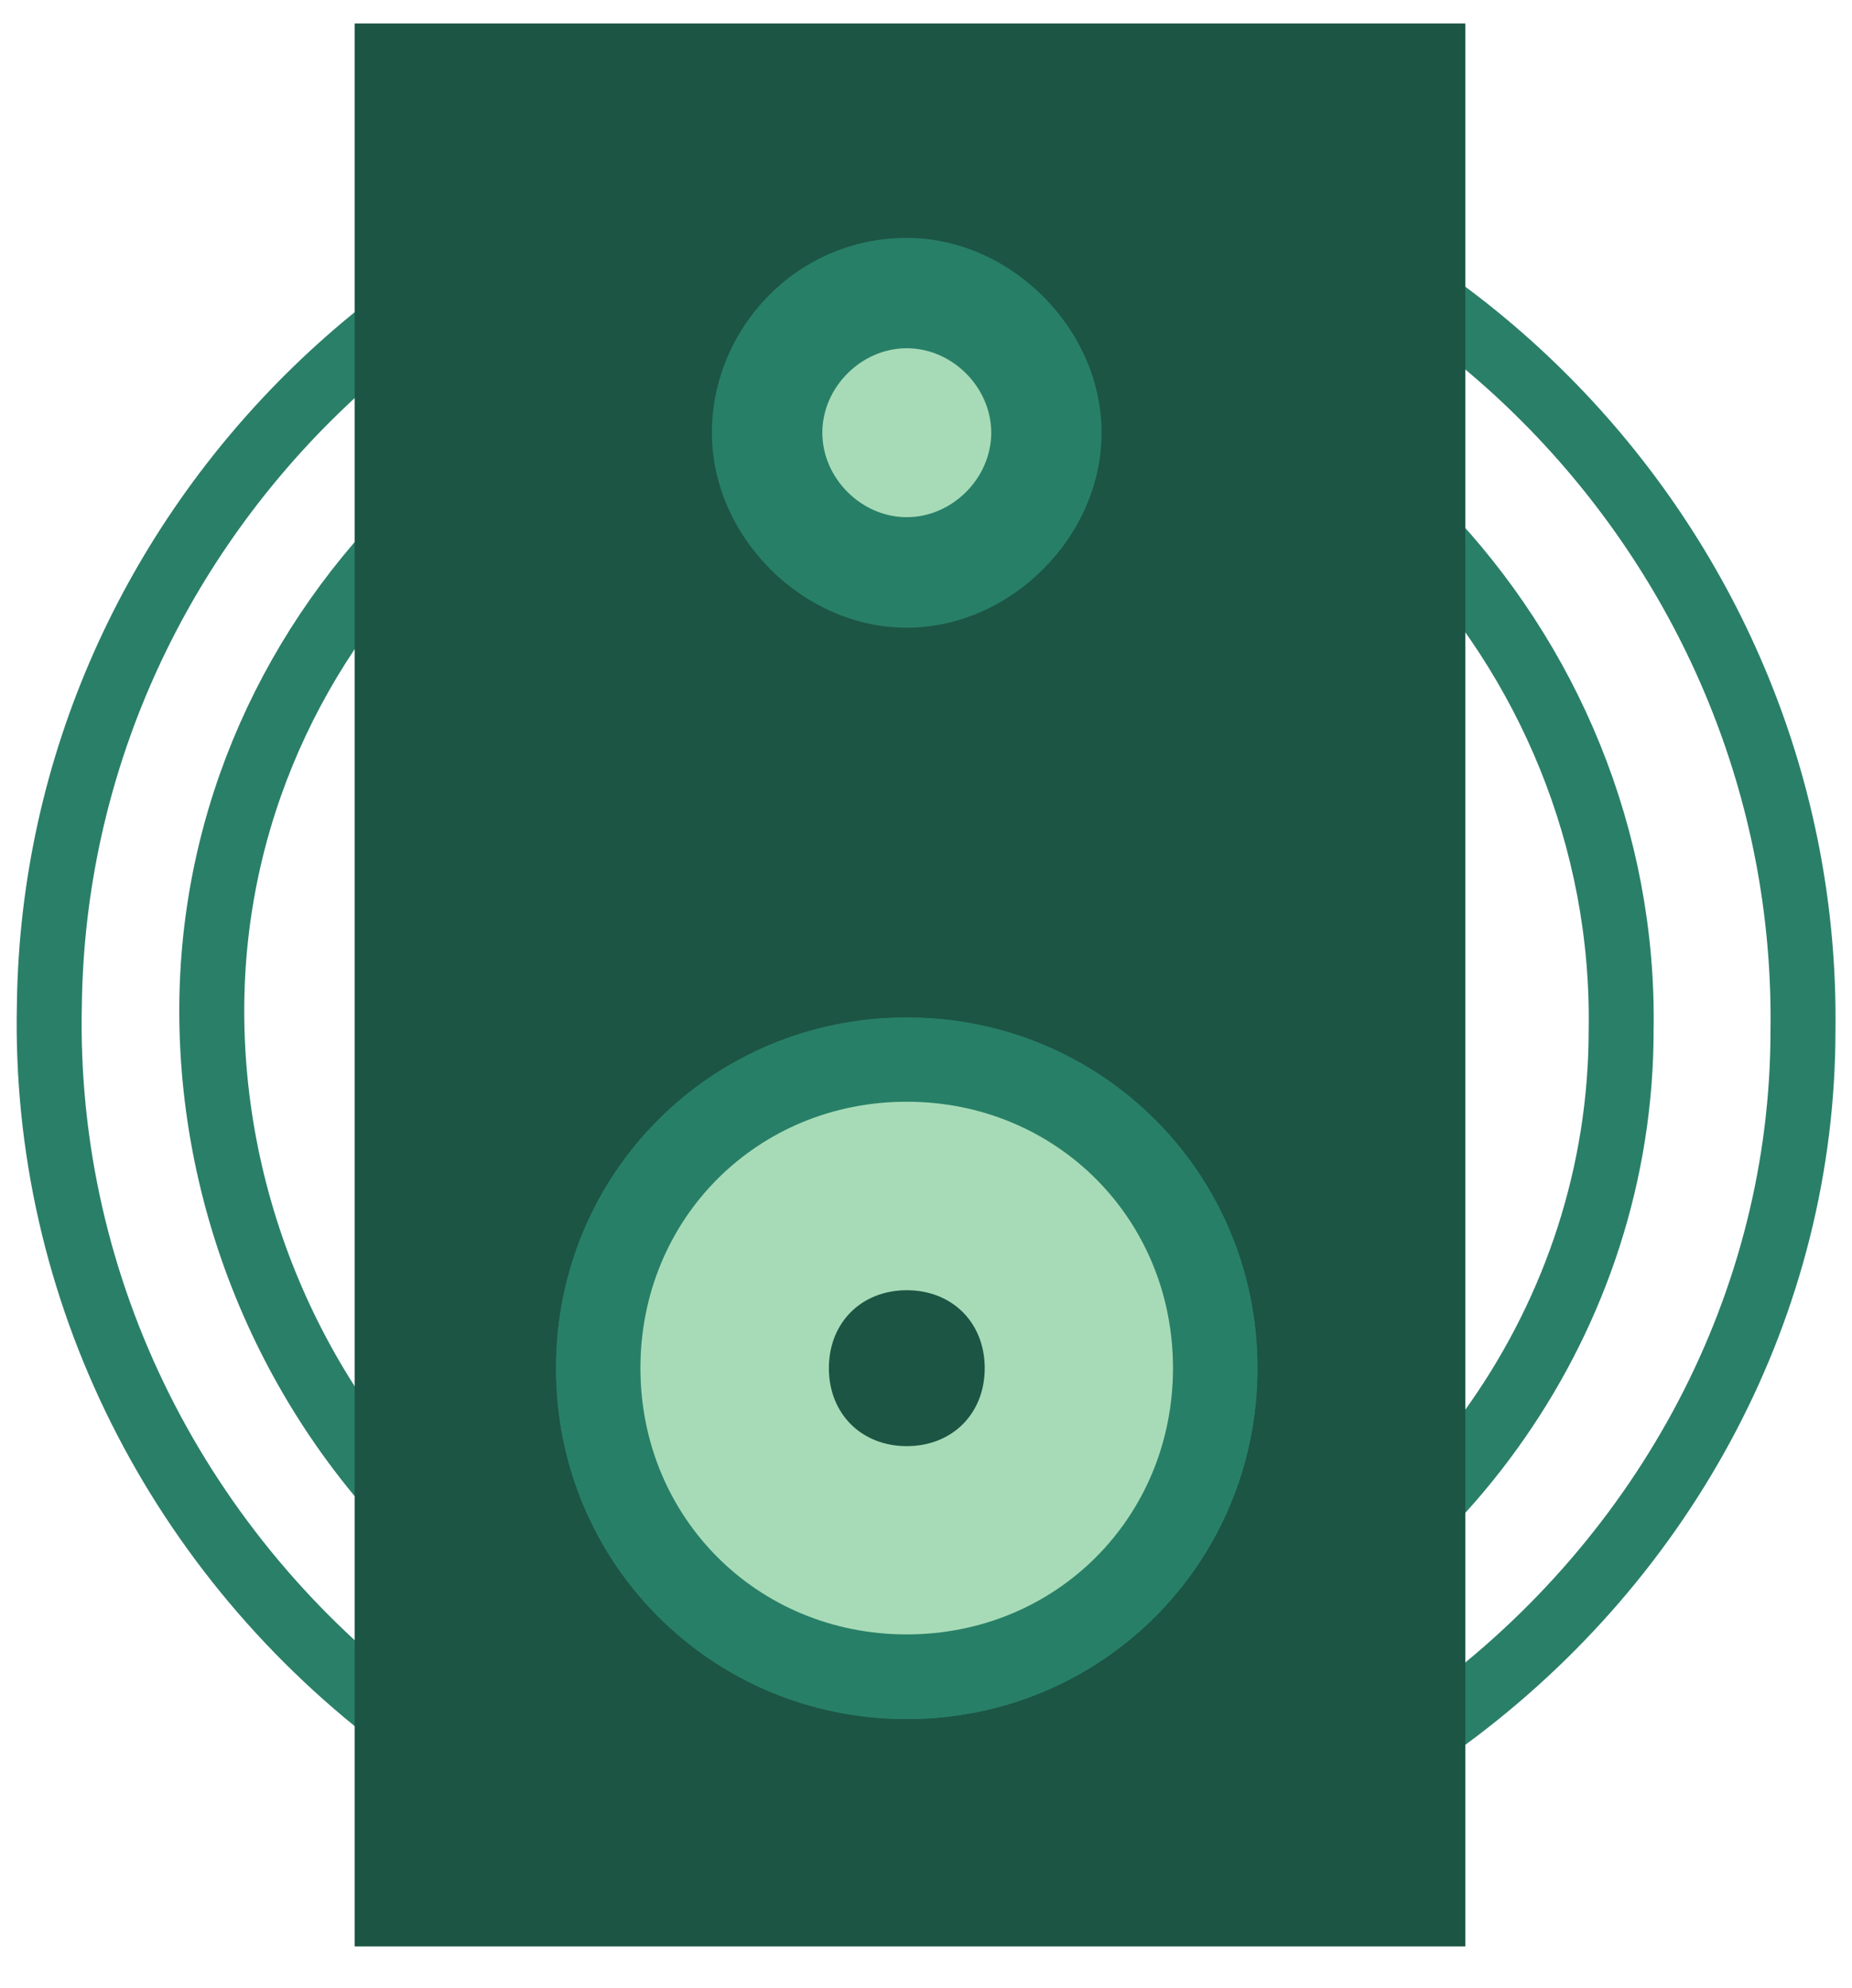
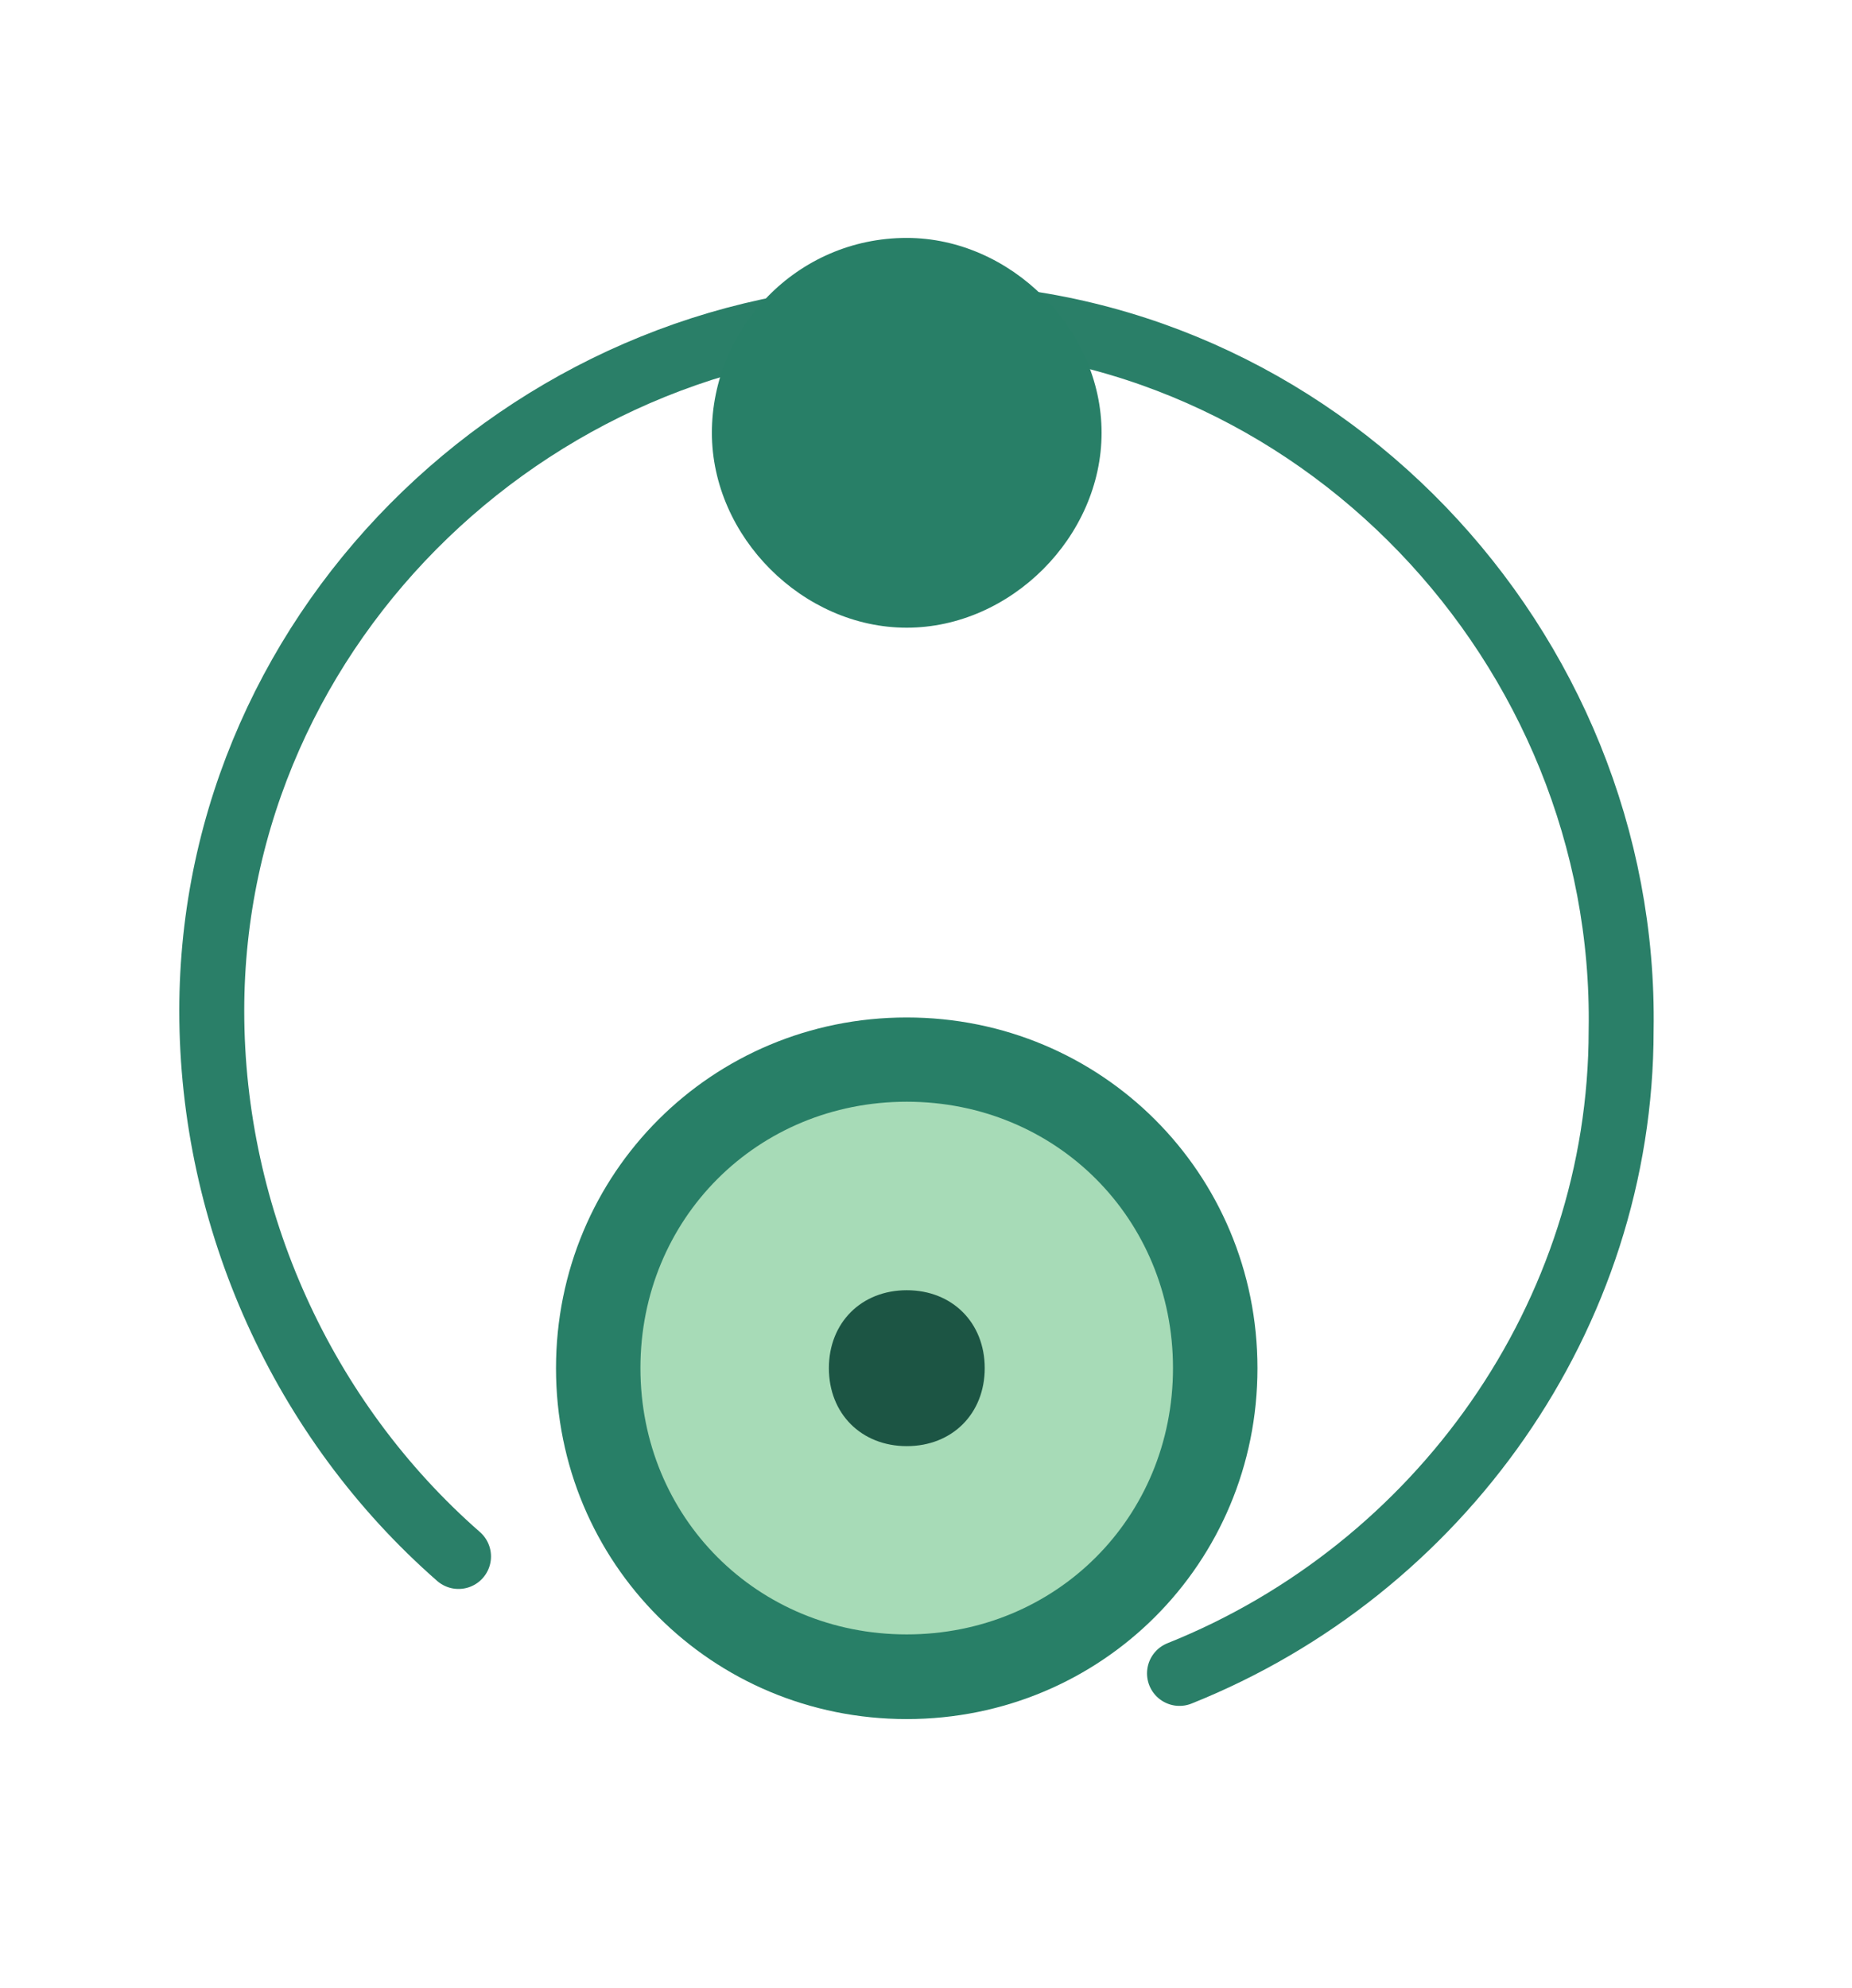
<svg xmlns="http://www.w3.org/2000/svg" fill="none" viewBox="0 0 41 44" height="44" width="41">
  <g id="Frame 1321315220">
    <path stroke-linejoin="bevel" stroke-linecap="round" stroke-width="1.438" stroke="#2A7F68" d="M10.151 34.45C6.7 31.43 4.688 26.973 4.688 22.372C4.688 13.745 12.021 6.843 20.504 6.987C29.131 6.987 36.033 14.32 35.889 22.803C35.889 29.13 31.863 34.738 26.112 37.038" id="Vector" />
-     <path stroke-linejoin="bevel" stroke-linecap="round" stroke-width="1.438" stroke="#2A7F68" d="M9.001 38.188C3.968 34.45 0.949 28.555 1.093 22.228C1.236 11.588 10.151 2.961 20.791 3.104C31.432 3.248 40.059 12.163 39.915 22.803C39.915 28.842 36.896 34.45 32.007 38.045" id="Vector_2" />
-     <path fill="#1C5544" d="M32.439 0.519H7.851V43.08H32.439V0.519Z" id="Vector_3" />
-     <path fill="#287F67" d="M20.073 22.52C15.759 22.52 12.309 25.97 12.309 30.284C12.309 34.598 15.759 38.049 20.073 38.049C24.387 38.049 27.838 34.598 27.838 30.284C27.838 25.97 24.387 22.52 20.073 22.52Z" id="Vector_4" />
    <path fill="#A7DBB7" d="M20.075 26.974C18.205 26.974 16.768 28.412 16.768 30.281C16.768 32.15 18.205 33.588 20.075 33.588C21.944 33.588 23.382 32.15 23.382 30.281C23.382 28.412 21.944 26.974 20.075 26.974Z" id="Vector_5" />
    <path fill="#287F67" d="M20.073 22.52C15.759 22.52 12.309 25.97 12.309 30.284C12.309 34.598 15.759 38.049 20.073 38.049C24.387 38.049 27.838 34.598 27.838 30.284C27.838 25.97 24.387 22.52 20.073 22.52Z" id="Vector_6" />
    <path fill="#A7DBB7" d="M20.073 24.385C16.766 24.385 14.178 26.973 14.178 30.28C14.178 33.587 16.766 36.175 20.073 36.175C23.38 36.175 25.968 33.587 25.968 30.28C25.968 26.973 23.38 24.385 20.073 24.385Z" id="Vector_7" />
    <path fill="#1C5544" d="M20.075 28.557C19.069 28.557 18.35 29.276 18.35 30.282C18.35 31.289 19.069 32.008 20.075 32.008C21.081 32.008 21.8 31.289 21.8 30.282C21.8 29.276 21.081 28.557 20.075 28.557Z" id="Vector_8" />
    <path fill="#287F67" d="M20.073 5.266C17.629 5.266 15.76 7.279 15.76 9.579C15.76 11.88 17.773 13.893 20.073 13.893C22.374 13.893 24.387 11.88 24.387 9.579C24.387 7.279 22.374 5.266 20.073 5.266Z" id="Vector_9" />
-     <path fill="#A7DBB7" d="M20.074 7.708C19.068 7.708 18.205 8.571 18.205 9.577C18.205 10.584 19.068 11.447 20.074 11.447C21.081 11.447 21.944 10.584 21.944 9.577C21.944 8.571 21.081 7.708 20.074 7.708Z" id="Vector_10" />
  </g>
</svg>